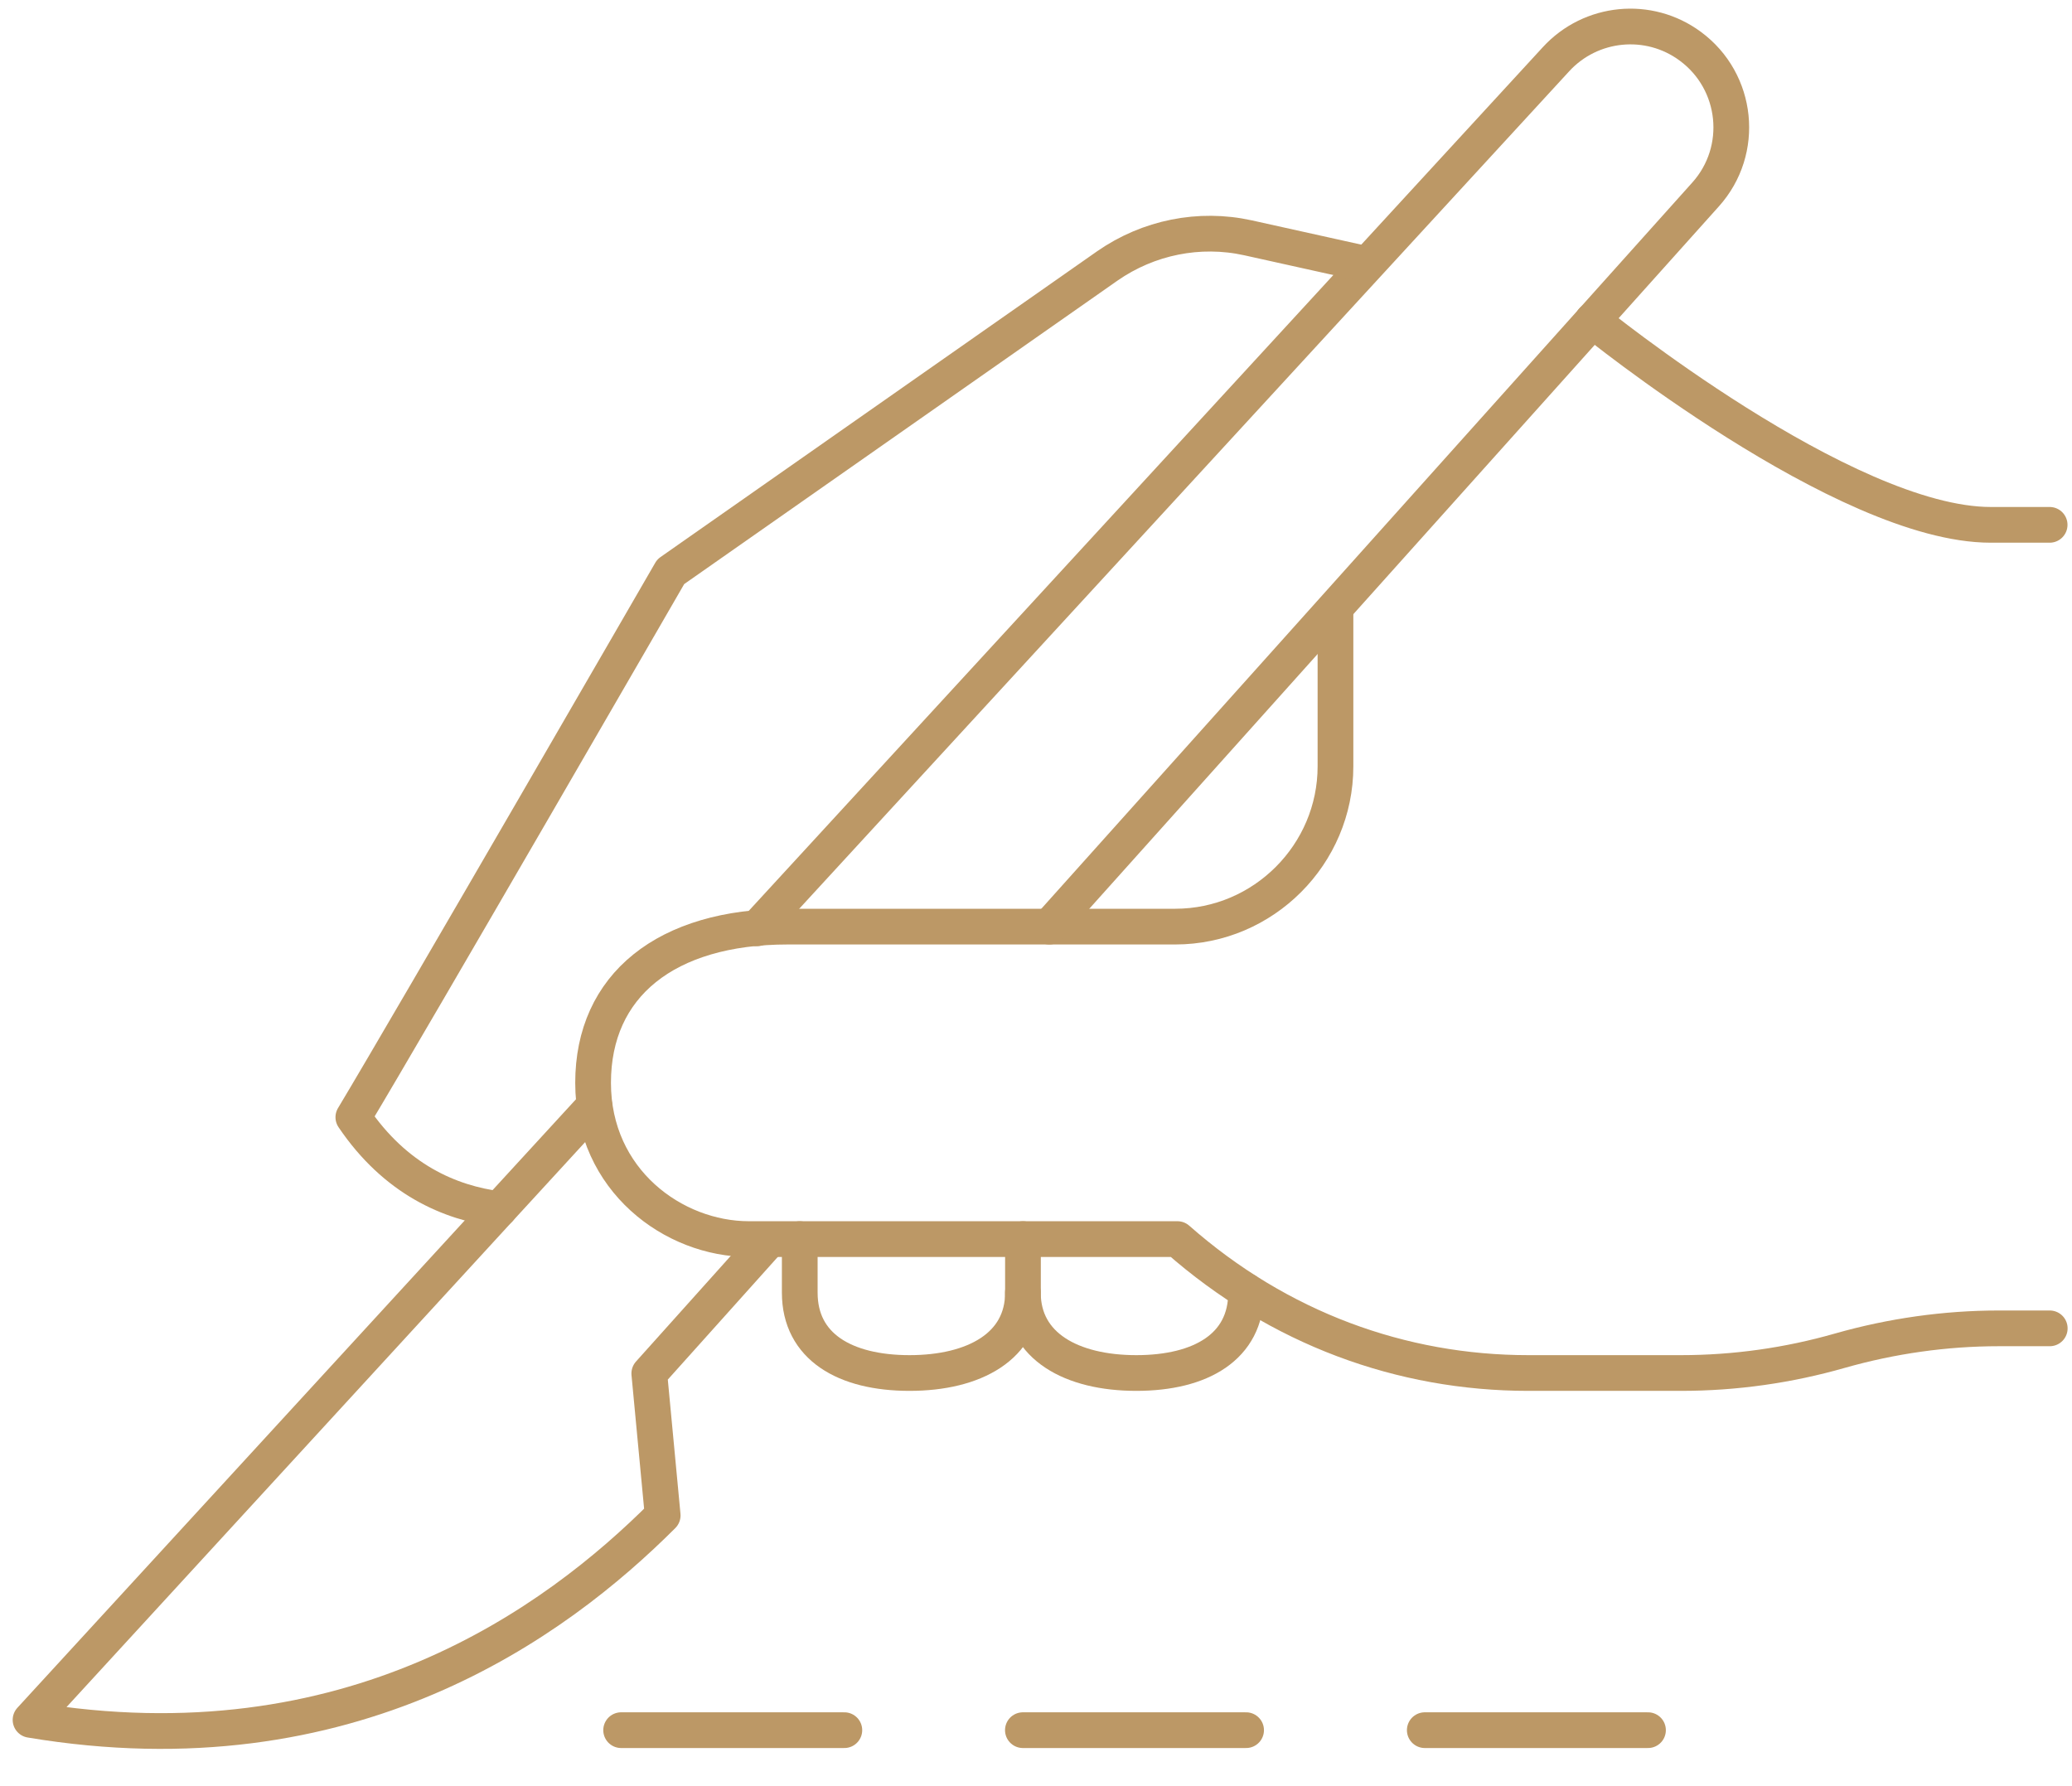
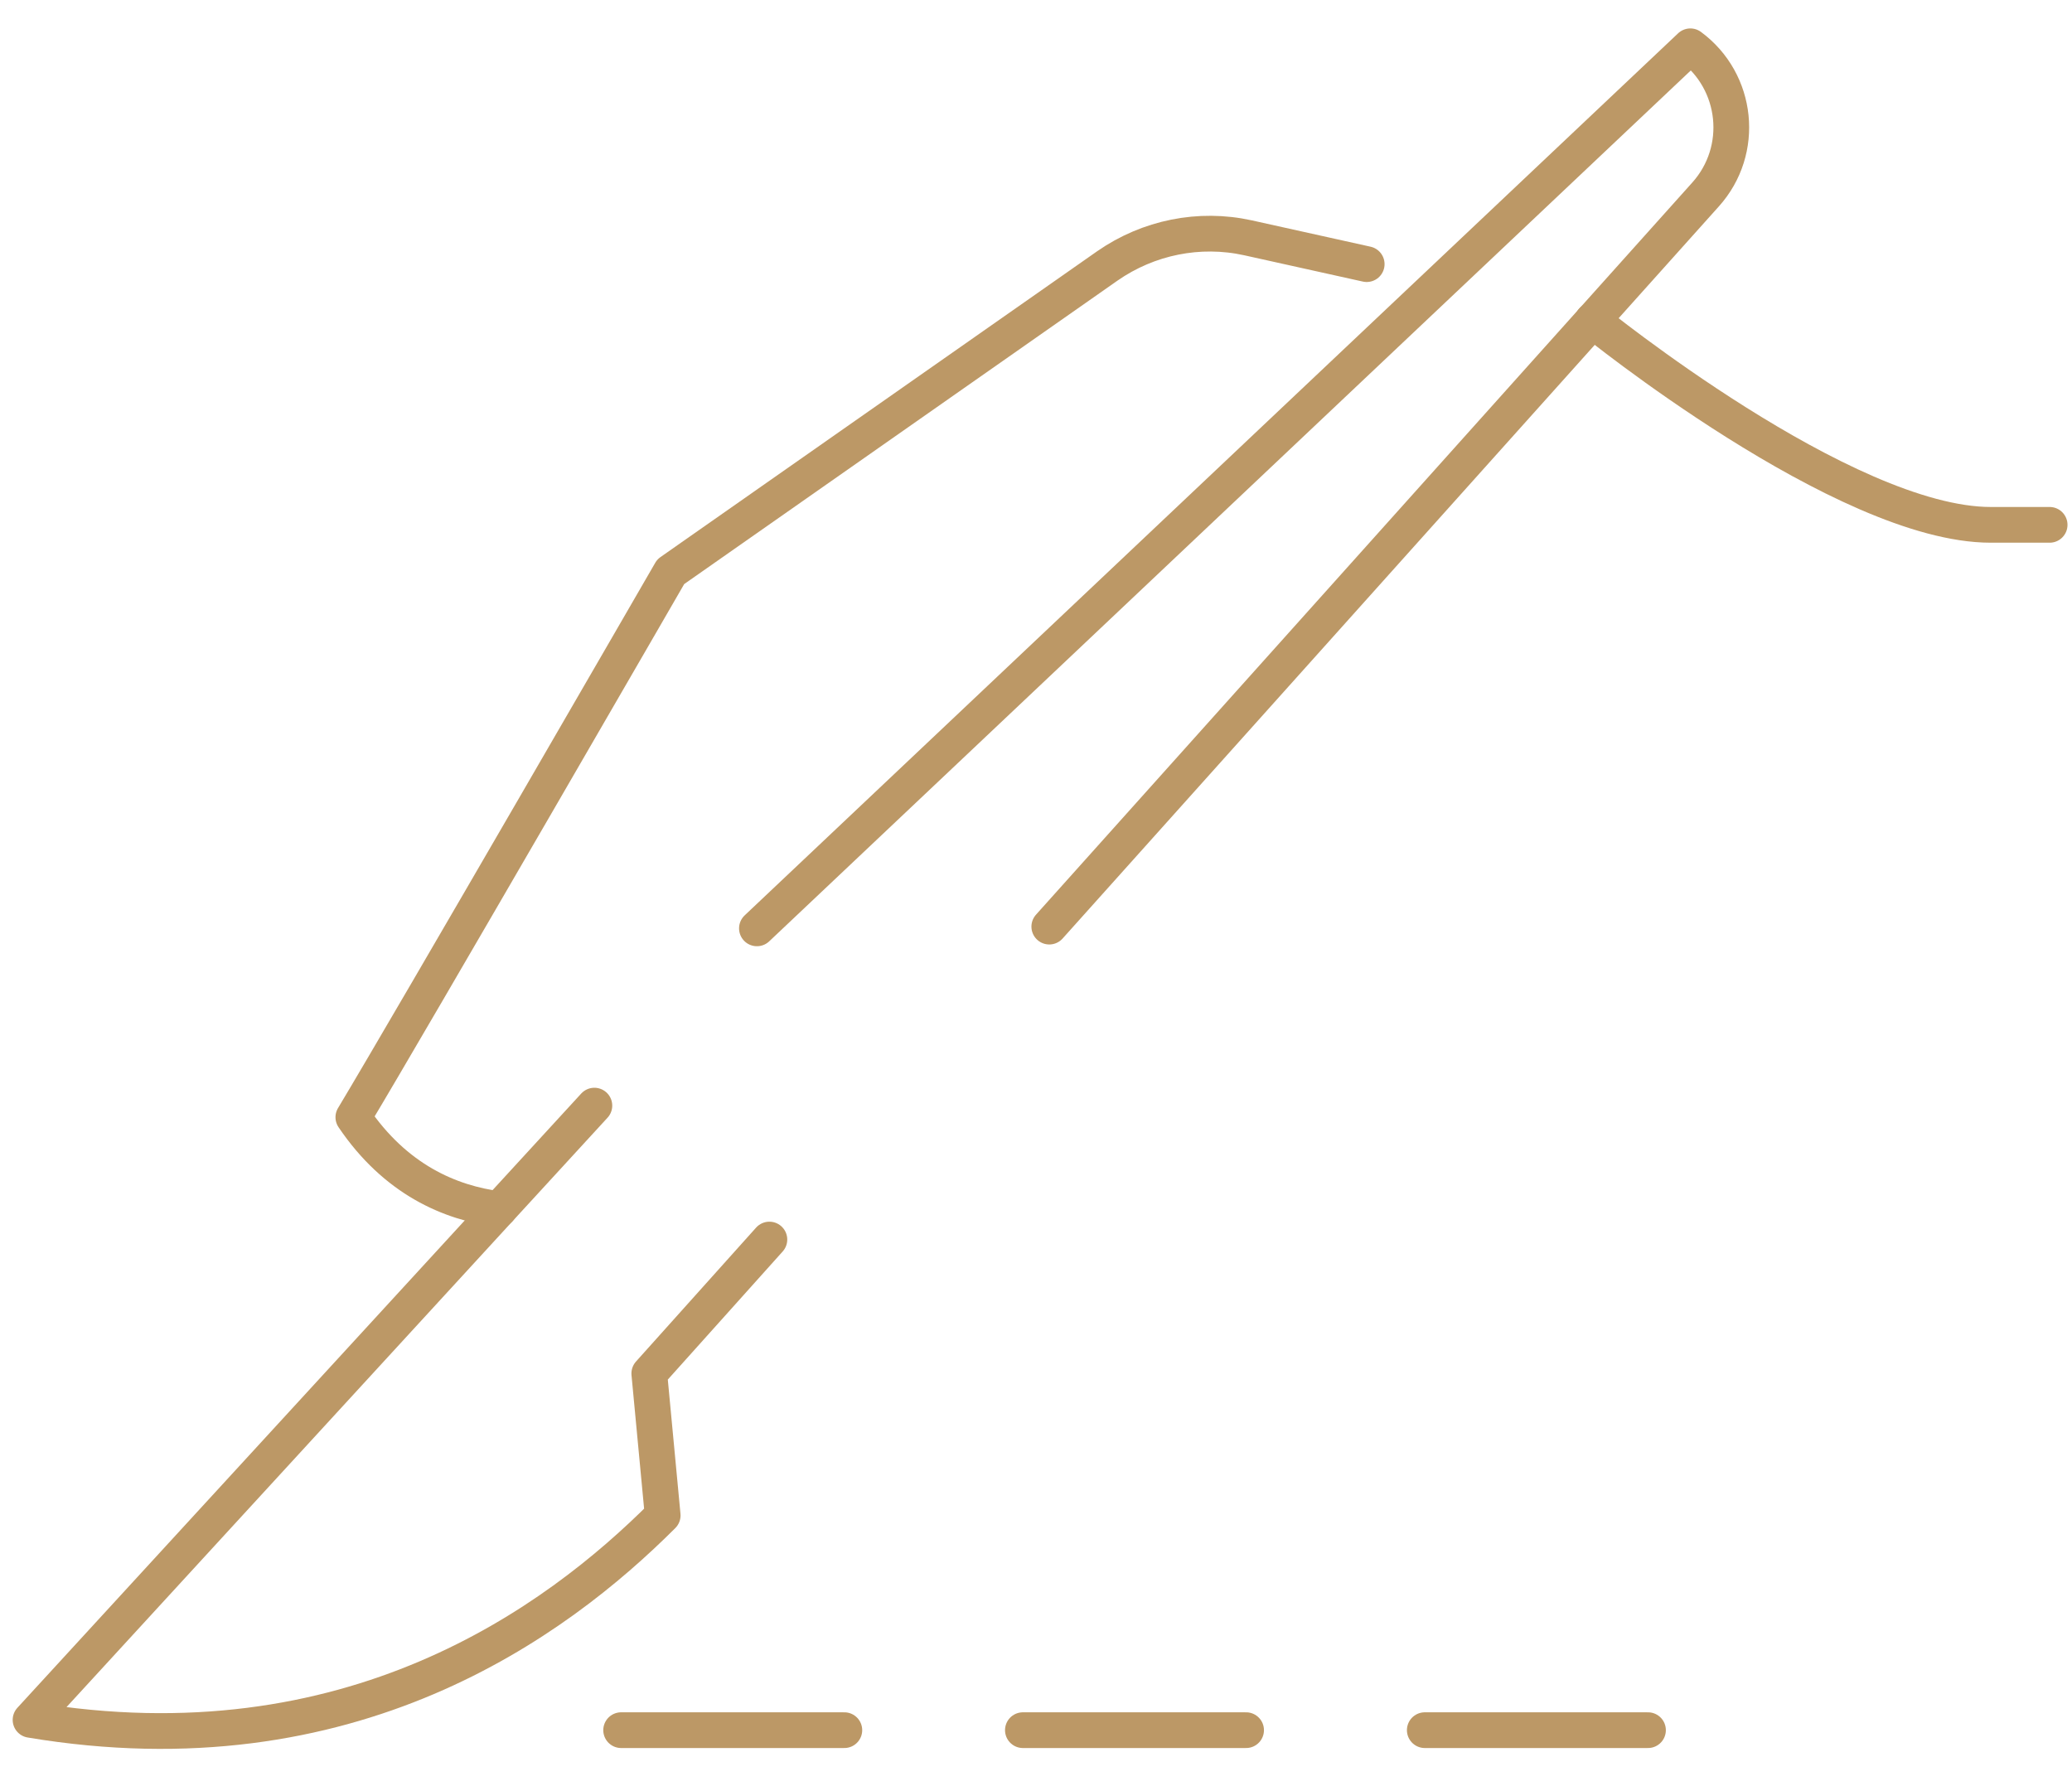
<svg xmlns="http://www.w3.org/2000/svg" width="58" height="50" viewBox="0 0 58 50" fill="none">
  <g clip-path="url(#clip0_4052_5190)">
    <path d="M57.374 14.692H55.725C51.626 14.692 44.578 8.969 44.578 8.969" stroke="#BC9866" stroke-linecap="round" stroke-linejoin="round" />
-     <path d="M37.383 17.191V21.453C37.383 23.914 35.371 25.939 32.897 25.939H22.05C18.638 25.939 16.602 27.588 16.602 30.312C16.602 33.037 18.851 34.686 20.963 34.686H32.959C35.796 37.185 39.232 38.435 42.781 38.435H47.055C48.567 38.435 50.066 38.222 51.504 37.81C52.953 37.398 54.453 37.185 55.952 37.185H57.377" stroke="#BC9866" stroke-linecap="round" stroke-linejoin="round" />
-     <path d="M29.372 25.939L47.742 5.445C48.854 4.208 48.654 2.283 47.317 1.296C46.155 0.434 44.53 0.596 43.556 1.658L21.188 25.988" stroke="#BC9866" stroke-linecap="round" stroke-linejoin="round" />
+     <path d="M29.372 25.939L47.742 5.445C48.854 4.208 48.654 2.283 47.317 1.296L21.188 25.988" stroke="#BC9866" stroke-linecap="round" stroke-linejoin="round" />
    <path d="M16.638 30.95L0.855 48.145C9.815 49.645 15.563 45.408 18.55 42.422L18.175 38.448L21.537 34.699" stroke="#BC9866" stroke-linecap="round" stroke-linejoin="round" />
    <path d="M13.977 33.849C12.59 33.674 11.065 33.012 9.891 31.275C11.528 28.55 18.775 16.004 18.775 16.004L30.997 7.444C32.146 6.645 33.571 6.357 34.933 6.657L38.257 7.394" stroke="#BC9866" stroke-linecap="round" stroke-linejoin="round" />
    <path d="M17.387 48.433H23.635" stroke="#BC9866" stroke-linecap="round" stroke-linejoin="round" />
    <path d="M28.633 48.433H34.881" stroke="#BC9866" stroke-linecap="round" stroke-linejoin="round" />
    <path d="M39.883 48.433H46.131" stroke="#BC9866" stroke-linecap="round" stroke-linejoin="round" />
-     <path d="M22.387 34.687V36.186C22.387 37.698 23.649 38.435 25.461 38.435C27.273 38.435 28.635 37.686 28.635 36.186V34.687" stroke="#BC9866" stroke-linecap="round" stroke-linejoin="round" />
-     <path d="M34.881 36.136V36.186C34.881 37.698 33.619 38.435 31.807 38.435C29.995 38.435 28.633 37.685 28.633 36.186" stroke="#BC9866" stroke-linecap="round" stroke-linejoin="round" />
  </g>
  <defs>
    <clipPath id="clip0_4052_5190">
      <rect width="57.77" height="48.96" fill="white" transform="translate(0.23 0.109)" />
    </clipPath>
  </defs>
</svg>